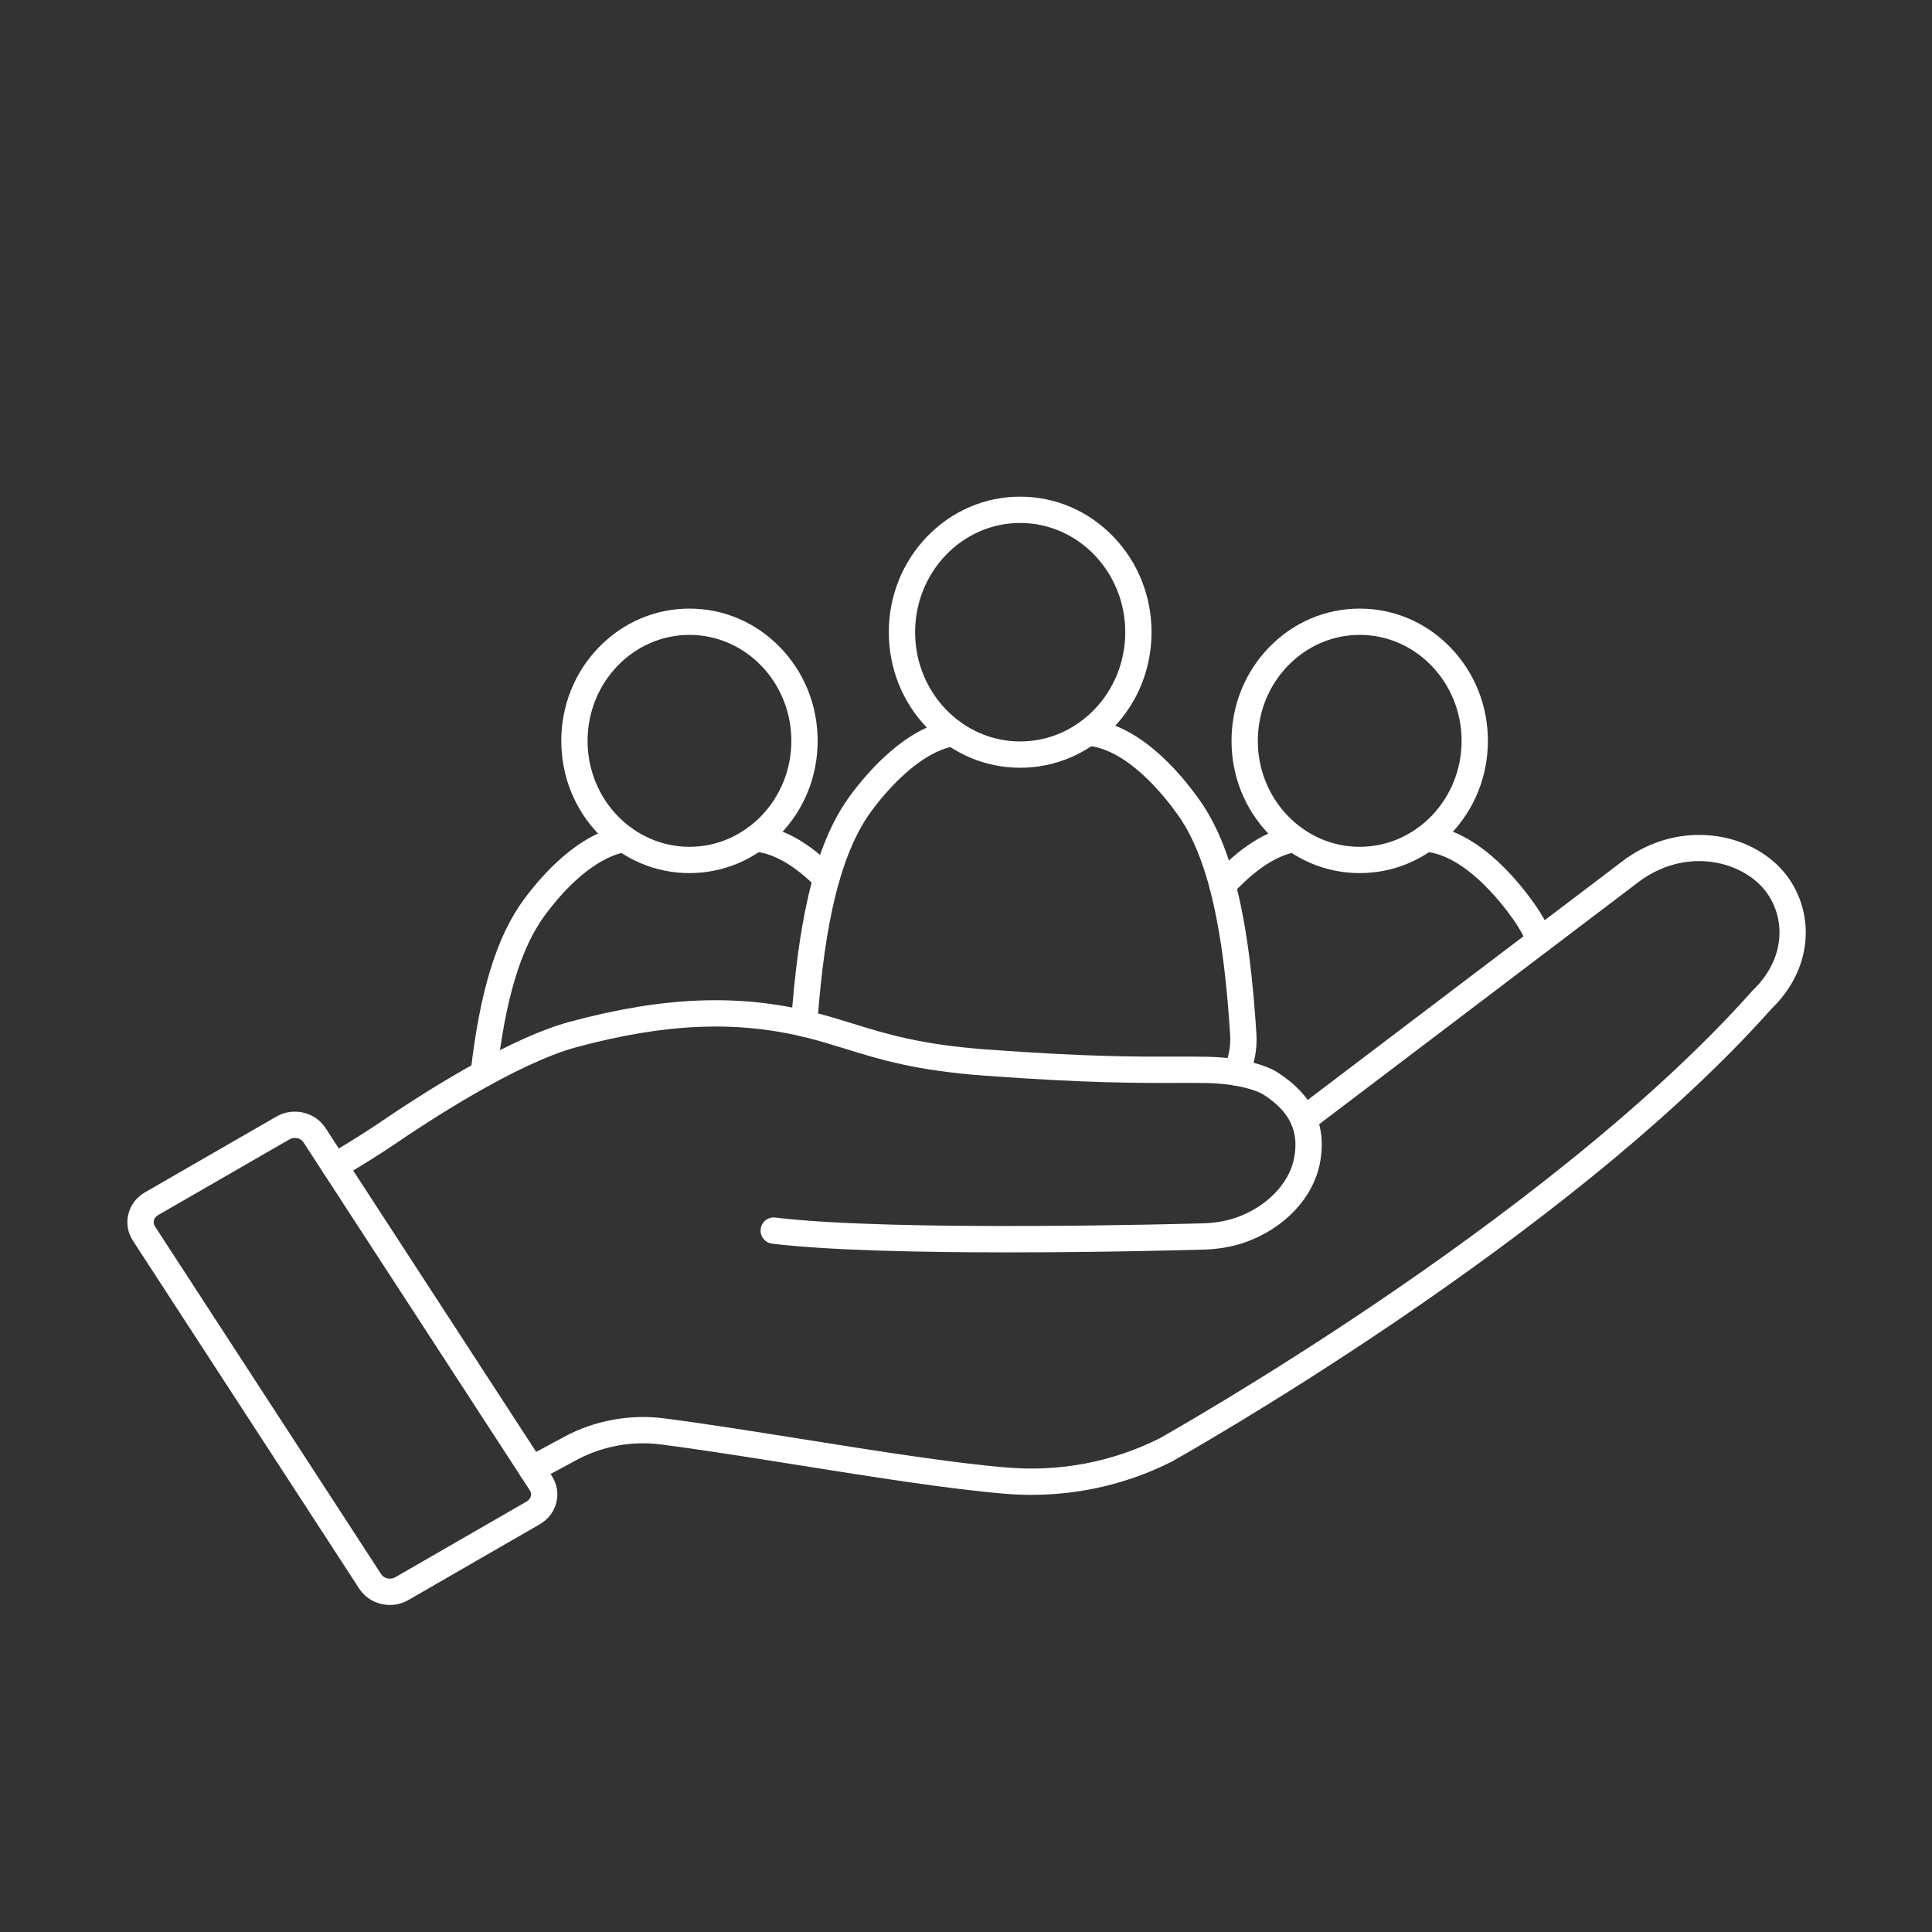
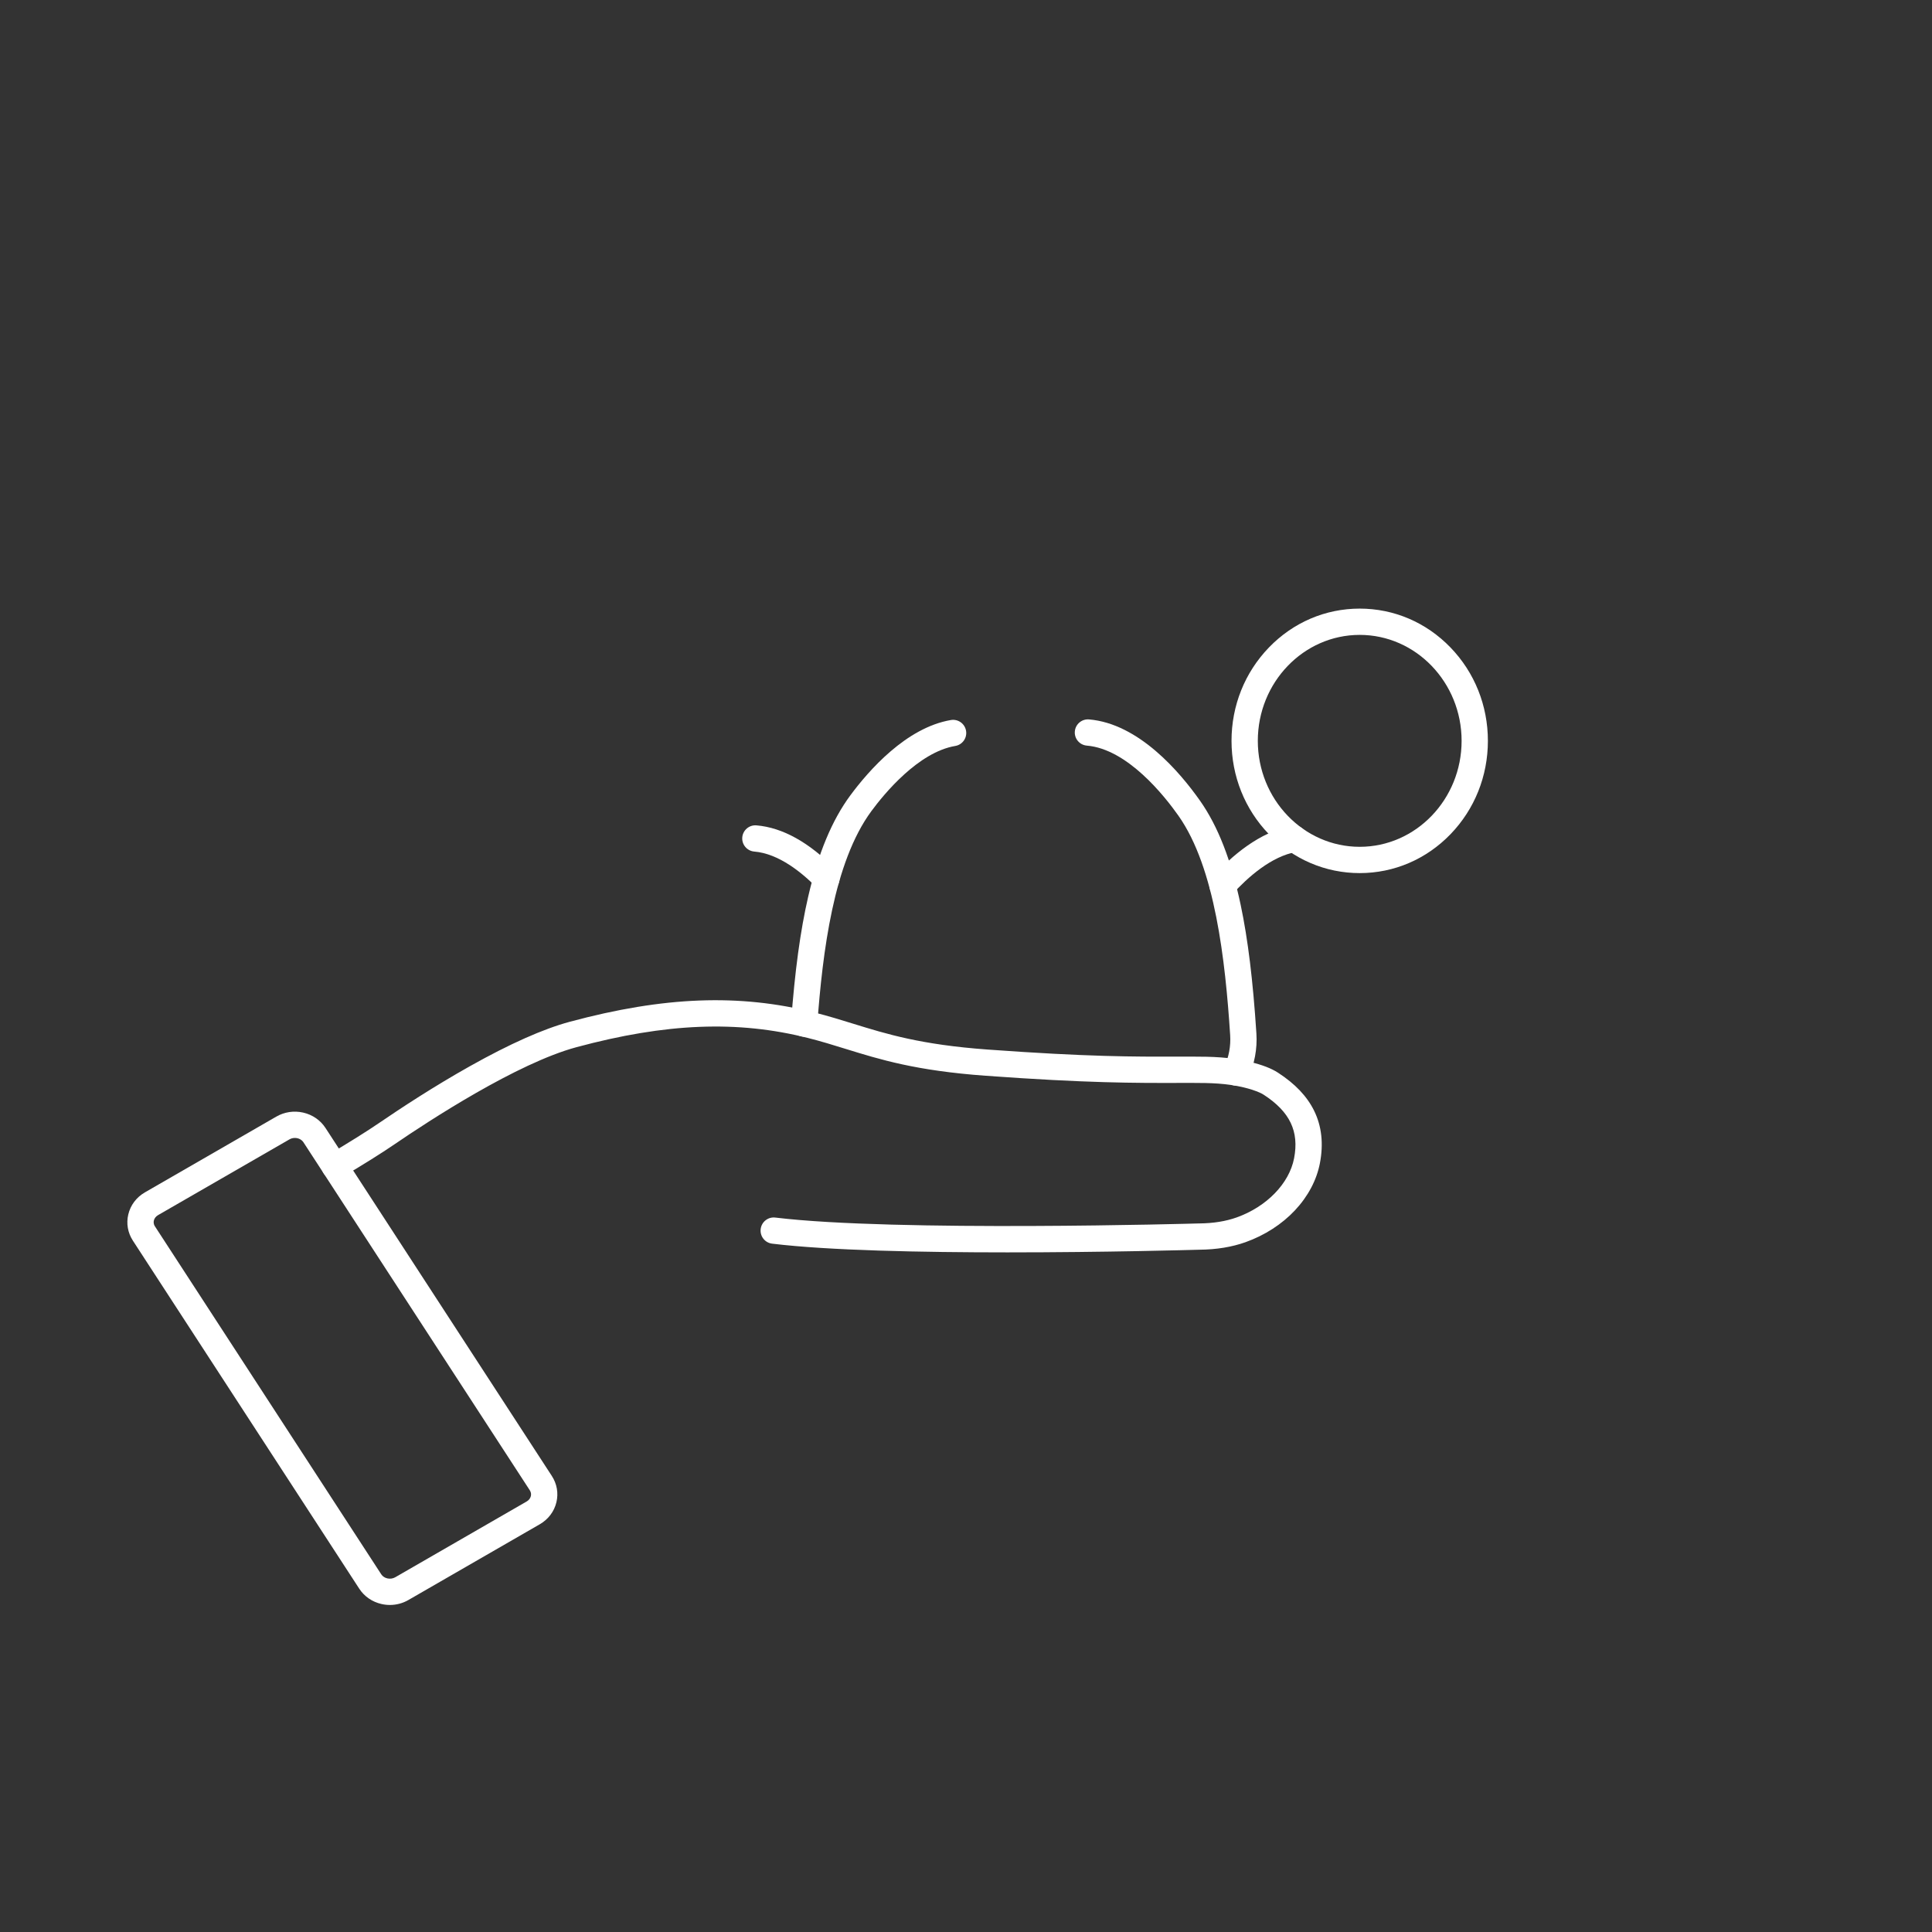
<svg xmlns="http://www.w3.org/2000/svg" width="1080" zoomAndPan="magnify" viewBox="0 0 810 810" height="1080" preserveAspectRatio="xMidYMid meet" version="1.0">
  <rect x="0" y="0" width="810" height="810" fill="#333333" stroke="none" />
  <defs>
    <clipPath id="d2688cf2f6">
-       <path d="M 372 208.156 L 483 208.156 L 483 322 L 372 322 Z M 372 208.156 " clip-rule="nonzero" />
-     </clipPath>
+       </clipPath>
    <clipPath id="b6d3af025c">
      <path d="M 217 350 L 757.125 350 L 757.125 627 L 217 627 Z M 217 350 " clip-rule="nonzero" />
    </clipPath>
  </defs>
  <path fill="#ffffff" d="M 346.457 373.906 C 345.027 373.906 343.598 373.352 342.52 372.25 C 336.188 365.773 326.484 357.879 316.234 357.02 C 313.203 356.766 310.949 354.102 311.203 351.07 C 311.457 348.039 314.121 345.785 317.152 346.039 C 328.094 346.953 339.281 353.18 350.398 364.543 C 352.523 366.719 352.488 370.207 350.312 372.336 C 349.238 373.383 347.848 373.906 346.457 373.906 Z M 346.457 373.906 " fill-opacity="1" fill-rule="nonzero" />
-   <path fill="#ffffff" d="M 202.793 455.621 C 202.582 455.621 202.371 455.609 202.16 455.582 C 199.137 455.238 196.965 452.508 197.312 449.484 C 201.195 415.473 208.285 392.48 219.625 377.121 C 227.141 366.934 242.484 349.387 260.773 346.289 C 263.773 345.781 266.617 347.801 267.125 350.801 C 267.633 353.801 265.613 356.648 262.613 357.156 C 252.043 358.945 239.605 368.609 228.488 383.664 C 218.344 397.406 211.914 418.719 208.258 450.734 C 207.938 453.547 205.555 455.621 202.793 455.621 Z M 202.793 455.621 " fill-opacity="1" fill-rule="nonzero" />
-   <path fill="#ffffff" d="M 289.059 366.051 C 274.668 366.051 261.148 360.258 250.992 349.742 C 240.887 339.277 235.32 325.379 235.32 310.605 C 235.32 295.832 240.887 281.934 250.992 271.469 C 261.148 260.953 274.668 255.16 289.059 255.16 C 303.449 255.16 316.969 260.953 327.129 271.469 C 337.234 281.934 342.801 295.832 342.801 310.605 C 342.801 325.379 337.234 339.277 327.129 349.742 C 316.969 360.258 303.449 366.051 289.059 366.051 Z M 289.059 266.18 C 265.504 266.18 246.34 286.109 246.34 310.605 C 246.34 335.102 265.504 355.031 289.059 355.031 C 312.617 355.031 331.781 335.102 331.781 310.605 C 331.781 286.109 312.617 266.18 289.059 266.18 Z M 289.059 266.18 " fill-opacity="1" fill-rule="nonzero" />
  <path fill="#ffffff" d="M 512.562 376.73 C 511.242 376.73 509.914 376.258 508.859 375.297 C 506.605 373.25 506.441 369.762 508.492 367.512 C 516.137 359.109 528.117 348.605 541.773 346.289 C 544.773 345.781 547.617 347.801 548.125 350.801 C 548.633 353.801 546.613 356.648 543.613 357.156 C 533.059 358.945 523.121 367.809 516.641 374.93 C 515.555 376.125 514.062 376.73 512.562 376.73 Z M 512.562 376.73 " fill-opacity="1" fill-rule="nonzero" />
-   <path fill="#ffffff" d="M 645.715 399.672 C 643.633 399.672 641.641 398.484 640.711 396.469 C 638.852 392.438 636.781 388.789 634.559 385.633 C 628.832 377.488 613.734 358.402 597.242 357.02 C 594.211 356.766 591.957 354.102 592.211 351.07 C 592.465 348.039 595.129 345.785 598.16 346.039 C 618.527 347.746 635.355 367.605 643.574 379.293 C 646.176 382.996 648.578 387.223 650.719 391.855 C 651.992 394.617 650.785 397.891 648.02 399.164 C 647.273 399.512 646.488 399.672 645.715 399.672 Z M 645.715 399.672 " fill-opacity="1" fill-rule="nonzero" />
  <path fill="#ffffff" d="M 570.062 366.051 C 555.672 366.051 542.152 360.258 531.996 349.742 C 521.891 339.277 516.32 325.379 516.32 310.605 C 516.32 295.832 521.887 281.934 531.996 271.469 C 542.152 260.953 555.672 255.16 570.062 255.16 C 584.453 255.16 597.973 260.953 608.133 271.469 C 618.238 281.934 623.805 295.832 623.805 310.605 C 623.805 325.379 618.238 339.277 608.133 349.742 C 597.973 360.258 584.453 366.051 570.062 366.051 Z M 570.062 266.18 C 546.508 266.18 527.344 286.109 527.344 310.605 C 527.344 335.102 546.508 355.031 570.062 355.031 C 593.621 355.031 612.785 335.102 612.785 310.605 C 612.785 286.109 593.621 266.18 570.062 266.18 Z M 570.062 266.18 " fill-opacity="1" fill-rule="nonzero" />
  <path fill="#ffffff" d="M 337.152 434.633 C 337.016 434.633 336.879 434.625 336.742 434.617 C 333.707 434.391 331.426 431.75 331.652 428.715 C 333.25 407.043 335.535 390.258 338.844 375.902 C 343.02 357.789 348.789 343.918 356.48 333.5 C 364.195 323.051 379.93 305.051 398.672 301.875 C 401.672 301.367 404.516 303.387 405.023 306.391 C 405.531 309.391 403.512 312.234 400.512 312.742 C 385.027 315.363 370.762 332.707 365.348 340.043 C 349.484 361.535 344.879 399.152 342.641 429.527 C 342.426 432.422 340.012 434.633 337.152 434.633 Z M 337.152 434.633 " fill-opacity="1" fill-rule="nonzero" />
  <path fill="#ffffff" d="M 518.262 455.148 C 517.484 455.148 516.691 454.984 515.938 454.633 C 513.18 453.348 511.988 450.066 513.273 447.309 C 515.191 443.188 516.051 438.586 515.754 434.004 C 513.719 402.629 509.418 363.824 494.117 342.066 C 488.223 333.684 472.672 314.027 455.66 312.602 C 452.629 312.348 450.375 309.684 450.629 306.652 C 450.883 303.617 453.547 301.367 456.582 301.621 C 477.445 303.371 494.703 323.742 503.133 335.727 C 510.645 346.41 516.211 360.688 520.156 379.367 C 523.207 393.828 525.301 410.961 526.75 433.293 C 527.168 439.715 525.961 446.172 523.262 451.965 C 522.324 453.969 520.34 455.148 518.262 455.148 Z M 518.262 455.148 " fill-opacity="1" fill-rule="nonzero" />
  <g clip-path="url(#d2688cf2f6)">
    <path fill="#ffffff" d="M 427.715 321.879 C 412.969 321.879 399.113 315.945 388.703 305.168 C 378.344 294.441 372.641 280.199 372.641 265.055 C 372.641 249.914 378.344 235.668 388.703 224.941 C 399.113 214.168 412.969 208.23 427.715 208.23 C 442.461 208.23 456.316 214.168 466.727 224.941 C 477.082 235.668 482.789 249.914 482.789 265.055 C 482.789 280.199 477.082 294.445 466.727 305.168 C 456.316 315.945 442.461 321.879 427.715 321.879 Z M 427.715 219.25 C 403.422 219.25 383.66 239.797 383.66 265.055 C 383.66 290.312 403.422 310.859 427.715 310.859 C 452.008 310.859 471.77 290.312 471.77 265.055 C 471.77 239.797 452.008 219.25 427.715 219.25 Z M 427.715 219.25 " fill-opacity="1" fill-rule="nonzero" />
  </g>
  <g clip-path="url(#b6d3af025c)">
-     <path fill="#ffffff" d="M 432.434 626.727 C 428.785 626.727 425.129 626.574 421.469 626.273 C 398.066 624.336 366.102 619.246 335.188 614.324 C 314.176 610.977 294.328 607.816 277.055 605.586 C 264.973 604.023 252.457 606.328 241.801 612.07 L 225.562 620.828 C 222.883 622.27 219.543 621.27 218.098 618.59 C 216.652 615.914 217.656 612.57 220.332 611.125 L 236.574 602.371 C 249.238 595.543 264.117 592.805 278.465 594.656 C 295.898 596.91 315.824 600.082 336.922 603.441 C 367.633 608.332 399.391 613.391 422.375 615.289 C 444.484 617.117 466.512 612.891 486.094 603.066 C 488.414 601.766 528.578 579.102 578.262 545.434 C 625.148 513.66 690.344 465.309 734.676 415.402 C 734.773 415.293 734.875 415.184 734.98 415.082 C 742.16 408.203 746.094 399.594 746.059 390.844 C 746.023 383.059 742.852 375.625 737.355 370.449 C 726.488 360.215 706.121 356.383 688.211 368.855 C 688.168 368.883 688.129 368.914 688.086 368.941 L 549.891 473.746 C 547.465 475.586 544.008 475.109 542.172 472.684 C 540.332 470.262 540.809 466.805 543.23 464.965 L 681.883 359.812 C 682.086 359.66 682.297 359.52 682.516 359.398 C 692.492 352.633 703.895 349.434 715.539 350.141 C 726.789 350.82 737.223 355.184 744.91 362.43 C 752.598 369.668 757.031 380.004 757.078 390.797 C 757.129 402.527 752.047 413.914 742.77 422.883 C 722.84 445.293 697.23 469.215 666.652 493.977 C 642.191 513.785 614.504 534.188 584.355 554.613 C 533.047 589.379 491.777 612.516 491.367 612.742 C 491.297 612.781 491.227 612.82 491.156 612.855 C 472.98 622 452.875 626.727 432.434 626.727 Z M 432.434 626.727 " fill-opacity="1" fill-rule="nonzero" />
-   </g>
+     </g>
  <path fill="#ffffff" d="M 422.406 525.066 C 386.641 525.066 347.391 524.285 323.723 521.41 C 320.703 521.043 318.551 518.297 318.918 515.273 C 319.285 512.254 322.031 510.102 325.051 510.469 C 375.176 516.559 501.422 512.969 502.691 512.93 C 502.727 512.93 502.766 512.93 502.805 512.93 C 508.668 512.879 513.941 512.031 518.473 510.414 C 531.062 505.918 540.512 496.188 542.551 485.621 C 544.73 474.332 540.801 466.117 529.812 458.973 C 528.648 458.219 526.254 457.07 521.473 455.91 C 514.289 454.168 507.398 454.012 499.805 454.012 C 499.715 454.012 499.625 454.012 499.535 454.012 C 497.699 454.012 495.871 454.016 494.027 454.02 C 476.086 454.062 455.75 454.105 413.168 451.008 C 384.043 448.891 369 444.23 354.453 439.727 C 349.223 438.105 344.285 436.574 338.734 435.176 C 309.211 427.73 279.297 428.914 241.742 439.023 C 216.785 445.742 179.992 469.773 165.336 479.793 C 159.84 483.551 152.371 488.227 143.137 493.695 C 140.52 495.246 137.141 494.383 135.59 491.766 C 134.039 489.145 134.906 485.766 137.523 484.215 C 146.551 478.867 153.816 474.32 159.117 470.695 C 168.125 464.539 182.012 455.43 197.016 447.008 C 213.727 437.629 227.809 431.363 238.875 428.383 C 278.348 417.758 309.977 416.559 341.43 424.492 C 347.266 425.961 352.578 427.605 357.715 429.199 C 371.672 433.52 386.102 437.992 413.965 440.02 C 456.137 443.086 475.391 443.043 494.004 443 C 495.852 442.996 497.688 442.992 499.531 442.992 C 499.621 442.992 499.715 442.992 499.809 442.992 C 508.121 442.992 515.707 443.172 524.07 445.203 C 529.195 446.445 533.039 447.926 535.816 449.734 C 543.02 454.414 547.969 459.629 550.945 465.672 C 554.129 472.137 554.945 479.551 553.371 487.707 C 552.008 494.777 548.391 501.598 542.918 507.434 C 537.418 513.293 530.246 517.91 522.18 520.793 C 516.5 522.82 510.031 523.883 502.953 523.945 C 499.75 524.039 463.359 525.066 422.406 525.066 Z M 422.406 525.066 " fill-opacity="1" fill-rule="nonzero" />
  <path fill="#ffffff" d="M 163.465 672.887 C 162.301 672.887 161.129 672.758 159.973 672.496 C 156.062 671.613 152.734 669.32 150.602 666.043 L 55.715 520.156 C 53.562 516.848 52.879 512.934 53.793 509.129 C 54.73 505.23 57.207 501.953 60.77 499.898 L 115.844 468.145 C 119.242 466.184 123.238 465.586 127.098 466.457 C 131.008 467.344 134.336 469.637 136.469 472.914 L 231.355 618.797 C 233.508 622.105 234.191 626.023 233.277 629.828 C 232.344 633.723 229.863 637 226.305 639.055 L 171.227 670.812 C 168.848 672.184 166.176 672.887 163.465 672.887 Z M 123.629 477.09 C 122.848 477.09 122.055 477.281 121.348 477.691 L 66.273 509.445 C 65.359 509.973 64.73 510.773 64.508 511.699 C 64.367 512.289 64.328 513.191 64.953 514.148 L 159.84 660.035 C 161.023 661.855 163.719 662.422 165.723 661.266 L 220.797 629.508 C 221.715 628.98 222.34 628.184 222.562 627.258 C 222.703 626.668 222.742 625.762 222.117 624.805 L 127.23 478.922 C 126.465 477.742 125.062 477.09 123.629 477.09 Z M 123.629 477.09 " fill-opacity="1" fill-rule="nonzero" />
</svg>